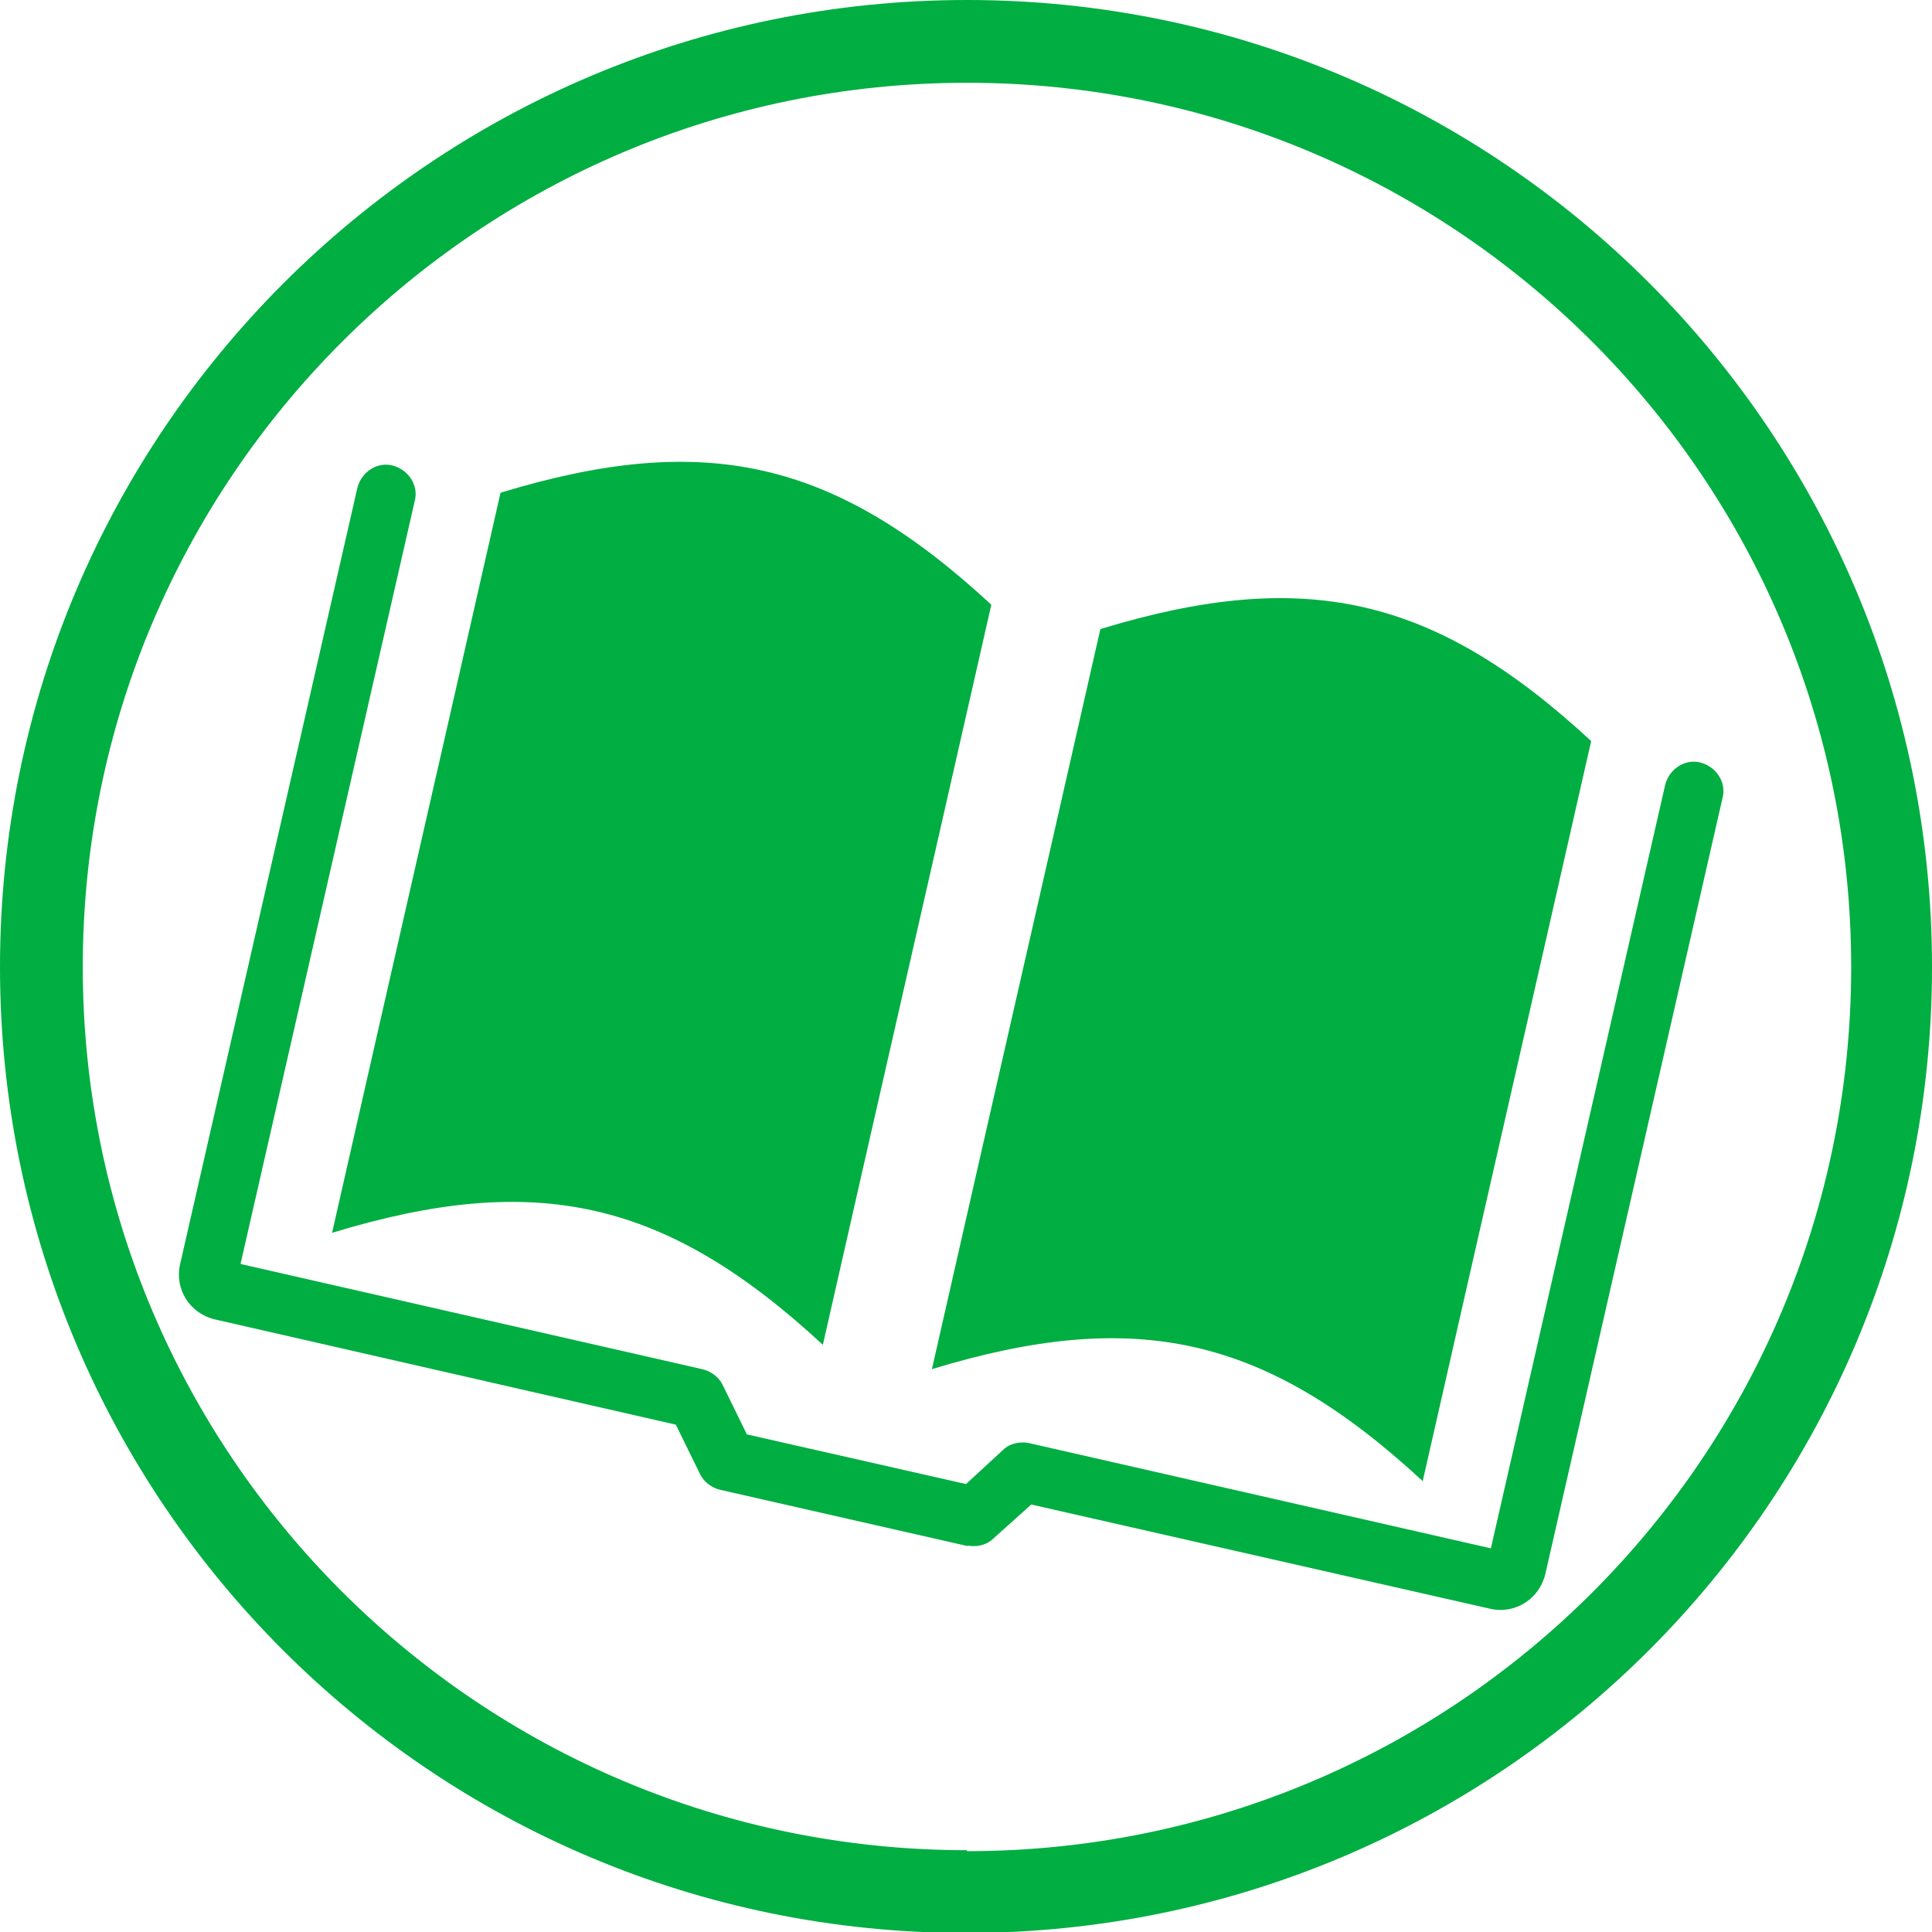
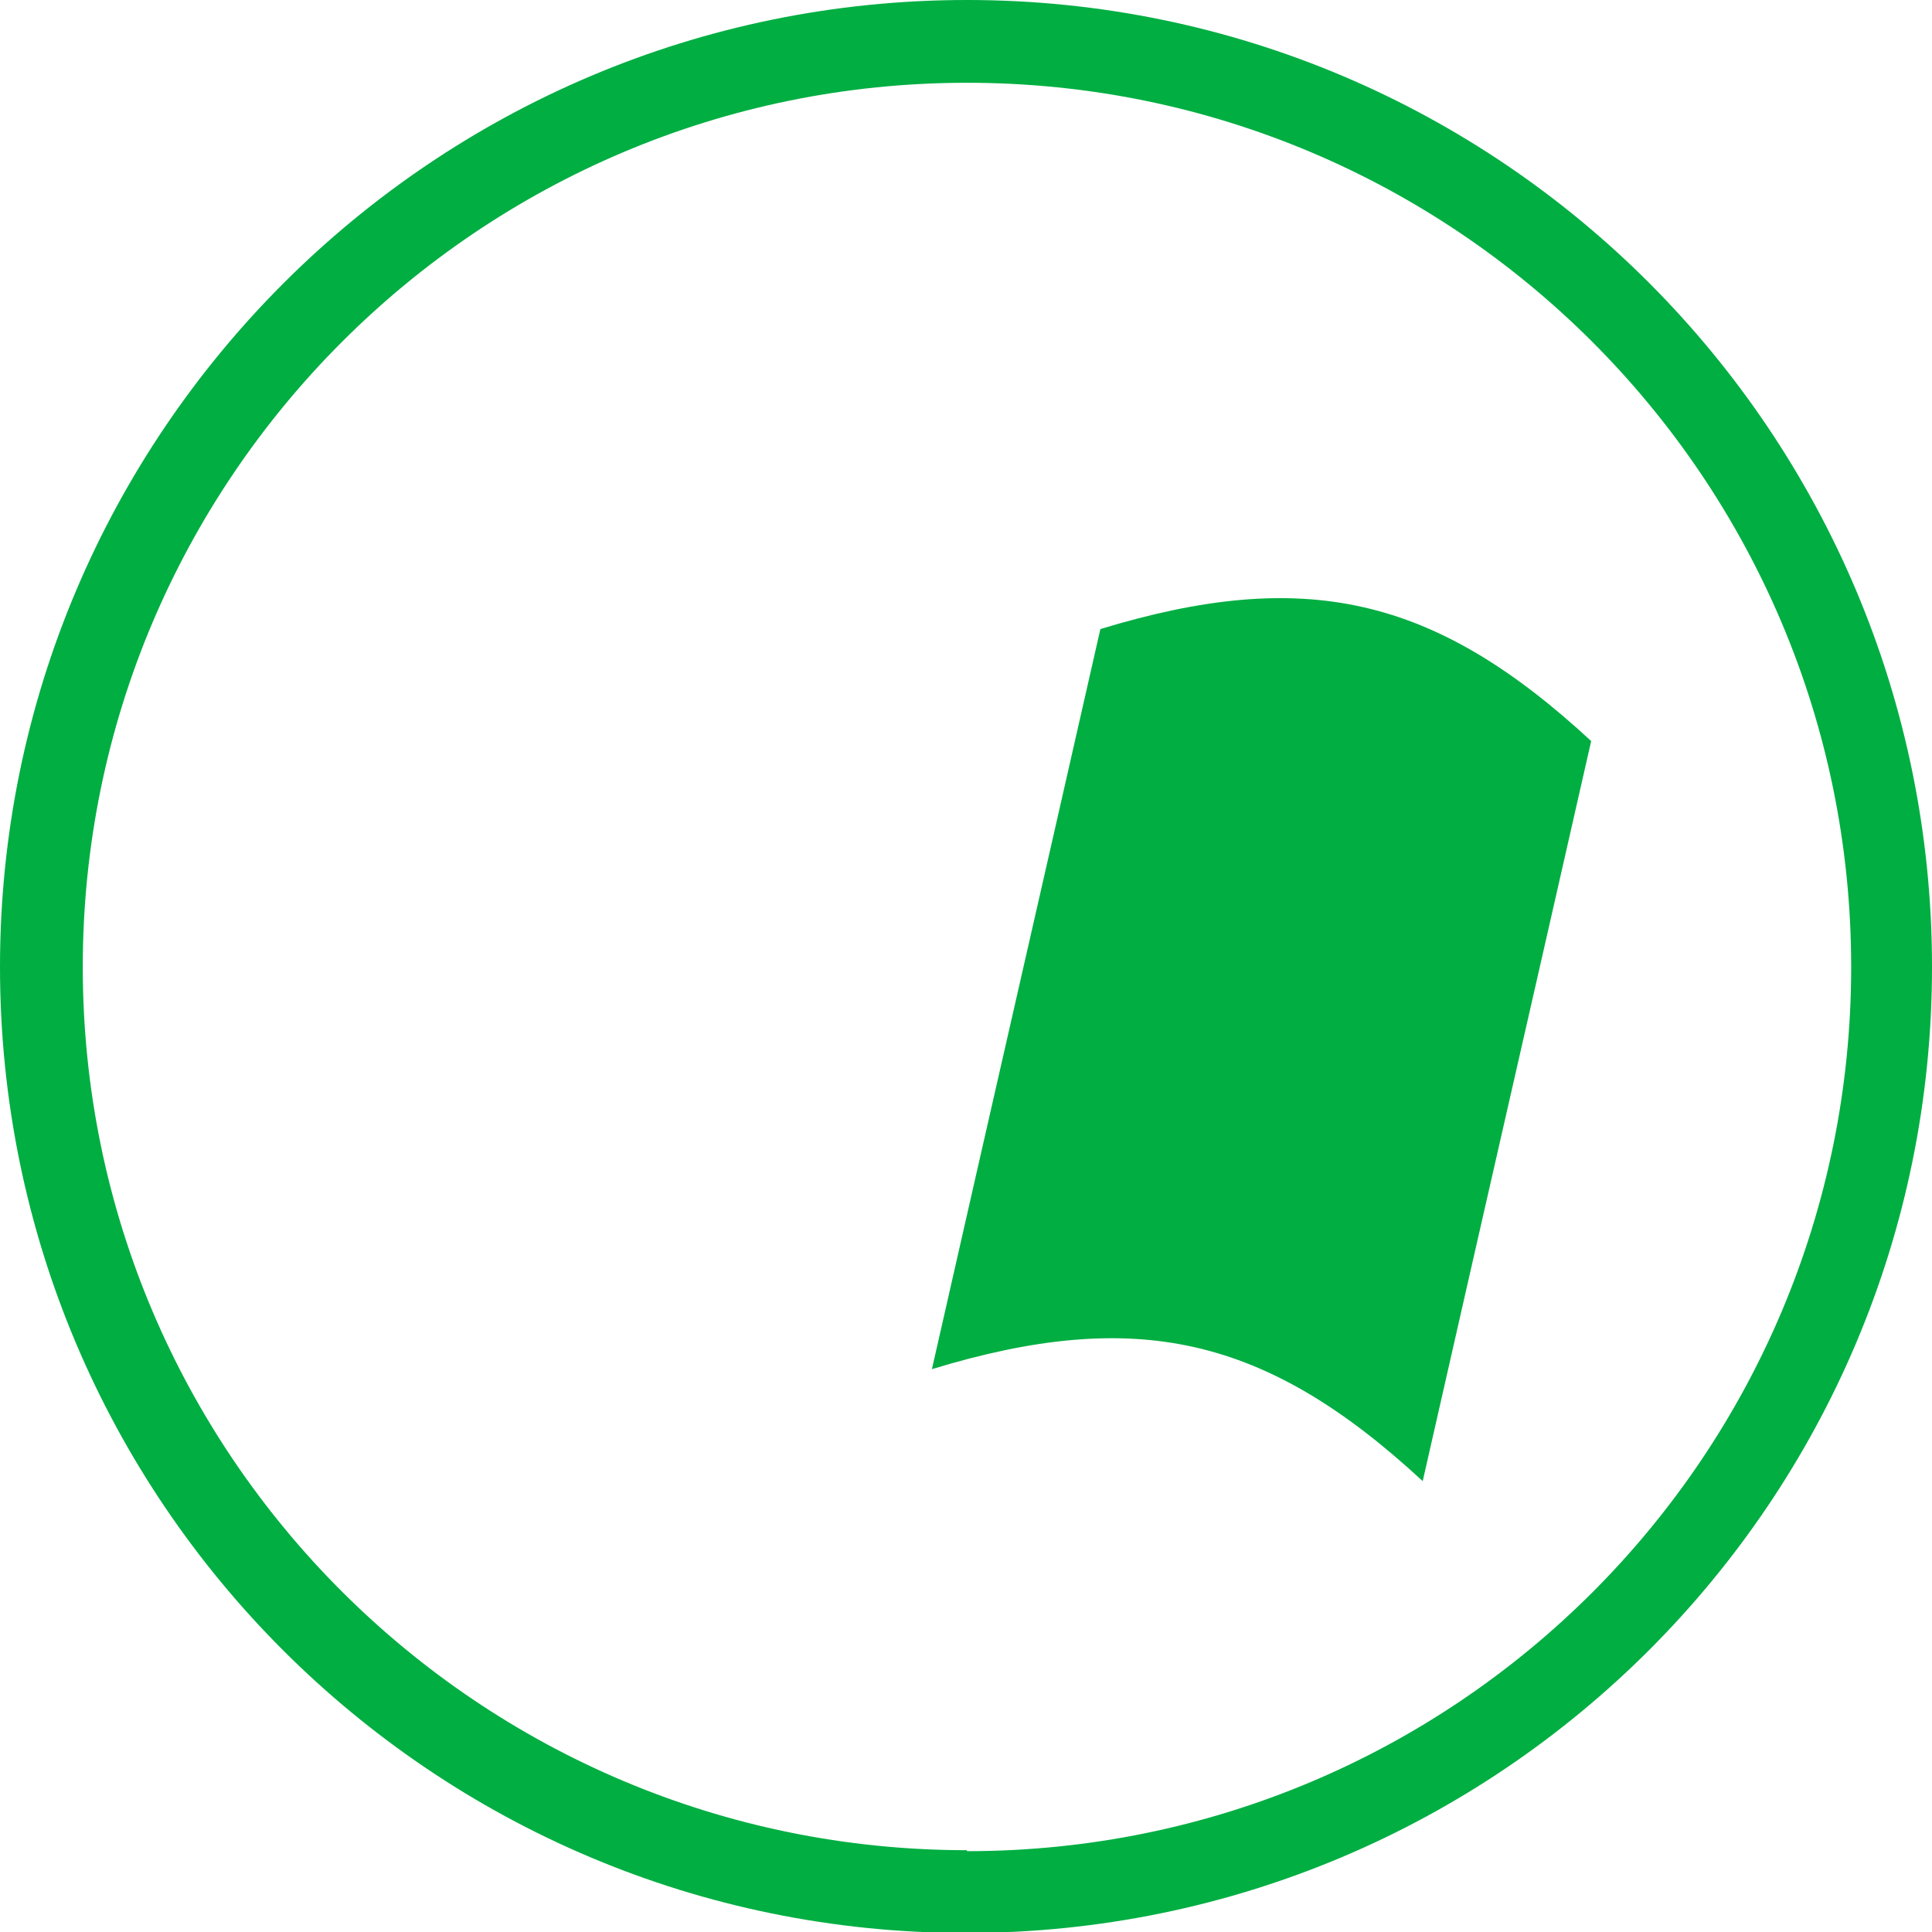
<svg xmlns="http://www.w3.org/2000/svg" id="Calque_1" viewBox="0 0 19.84 19.84">
  <defs>
    <clipPath id="clippath">
      <rect x="0" y="0" width="19.84" height="19.84" style="fill:none; stroke-width:0px;" />
    </clipPath>
    <clipPath id="clippath-1">
      <rect x="0" y="0" width="19.84" height="19.84" style="fill:none; stroke-width:0px;" />
    </clipPath>
  </defs>
  <g id="Picto_Gamme_Livres">
    <g style="clip-path:url(#clippath);">
      <g style="clip-path:url(#clippath-1);">
-         <path d="M8.45,13.81c-1.61-1.49-2.94-1.79-5.04-1.15.69-3.04,1.04-4.56,1.73-7.6,2.1-.64,3.43-.34,5.04,1.15-.69,3.04-1.04,4.56-1.73,7.6" style="fill:#00ae42; stroke-width:0px;" />
        <path d="M14.61,15.21c-1.61-1.49-2.94-1.79-5.04-1.15.69-3.04,1.04-4.56,1.73-7.6,2.1-.64,3.43-.34,5.04,1.15-.69,3.04-1.04,4.56-1.73,7.6" style="fill:#00ae42; stroke-width:0px;" />
-         <path d="M9.95,15.88l-2.55-.58c-.09-.02-.17-.08-.21-.16l-.25-.51-4.73-1.08c-.26-.06-.42-.31-.36-.57l1.82-7.97c.04-.16.2-.27.36-.23.16.04.27.2.23.36l-1.79,7.84,4.74,1.08c.09.02.17.08.21.16l.25.51,2.25.51.38-.35c.07-.07.18-.09.27-.07l4.74,1.08,1.79-7.84c.04-.16.2-.27.36-.23.16.04.27.2.23.36l-1.82,7.97c-.06.26-.31.42-.57.36l-4.71-1.07-.39.35c-.07.07-.18.09-.27.07" style="fill:#00ae42; stroke-width:0px;" />
        <path d="M9.93,0C4.45,0,0,4.45,0,9.93s4.44,9.92,9.92,9.92,9.92-4.44,9.92-9.92S15.41,0,9.93,0M9.93,19C4.92,19,.85,14.94.85,9.93S4.92.85,9.93.85s9.08,4.06,9.08,9.08-4.06,9.08-9.08,9.08" style="fill:#00ae42; stroke-width:0px;" />
      </g>
    </g>
  </g>
</svg>